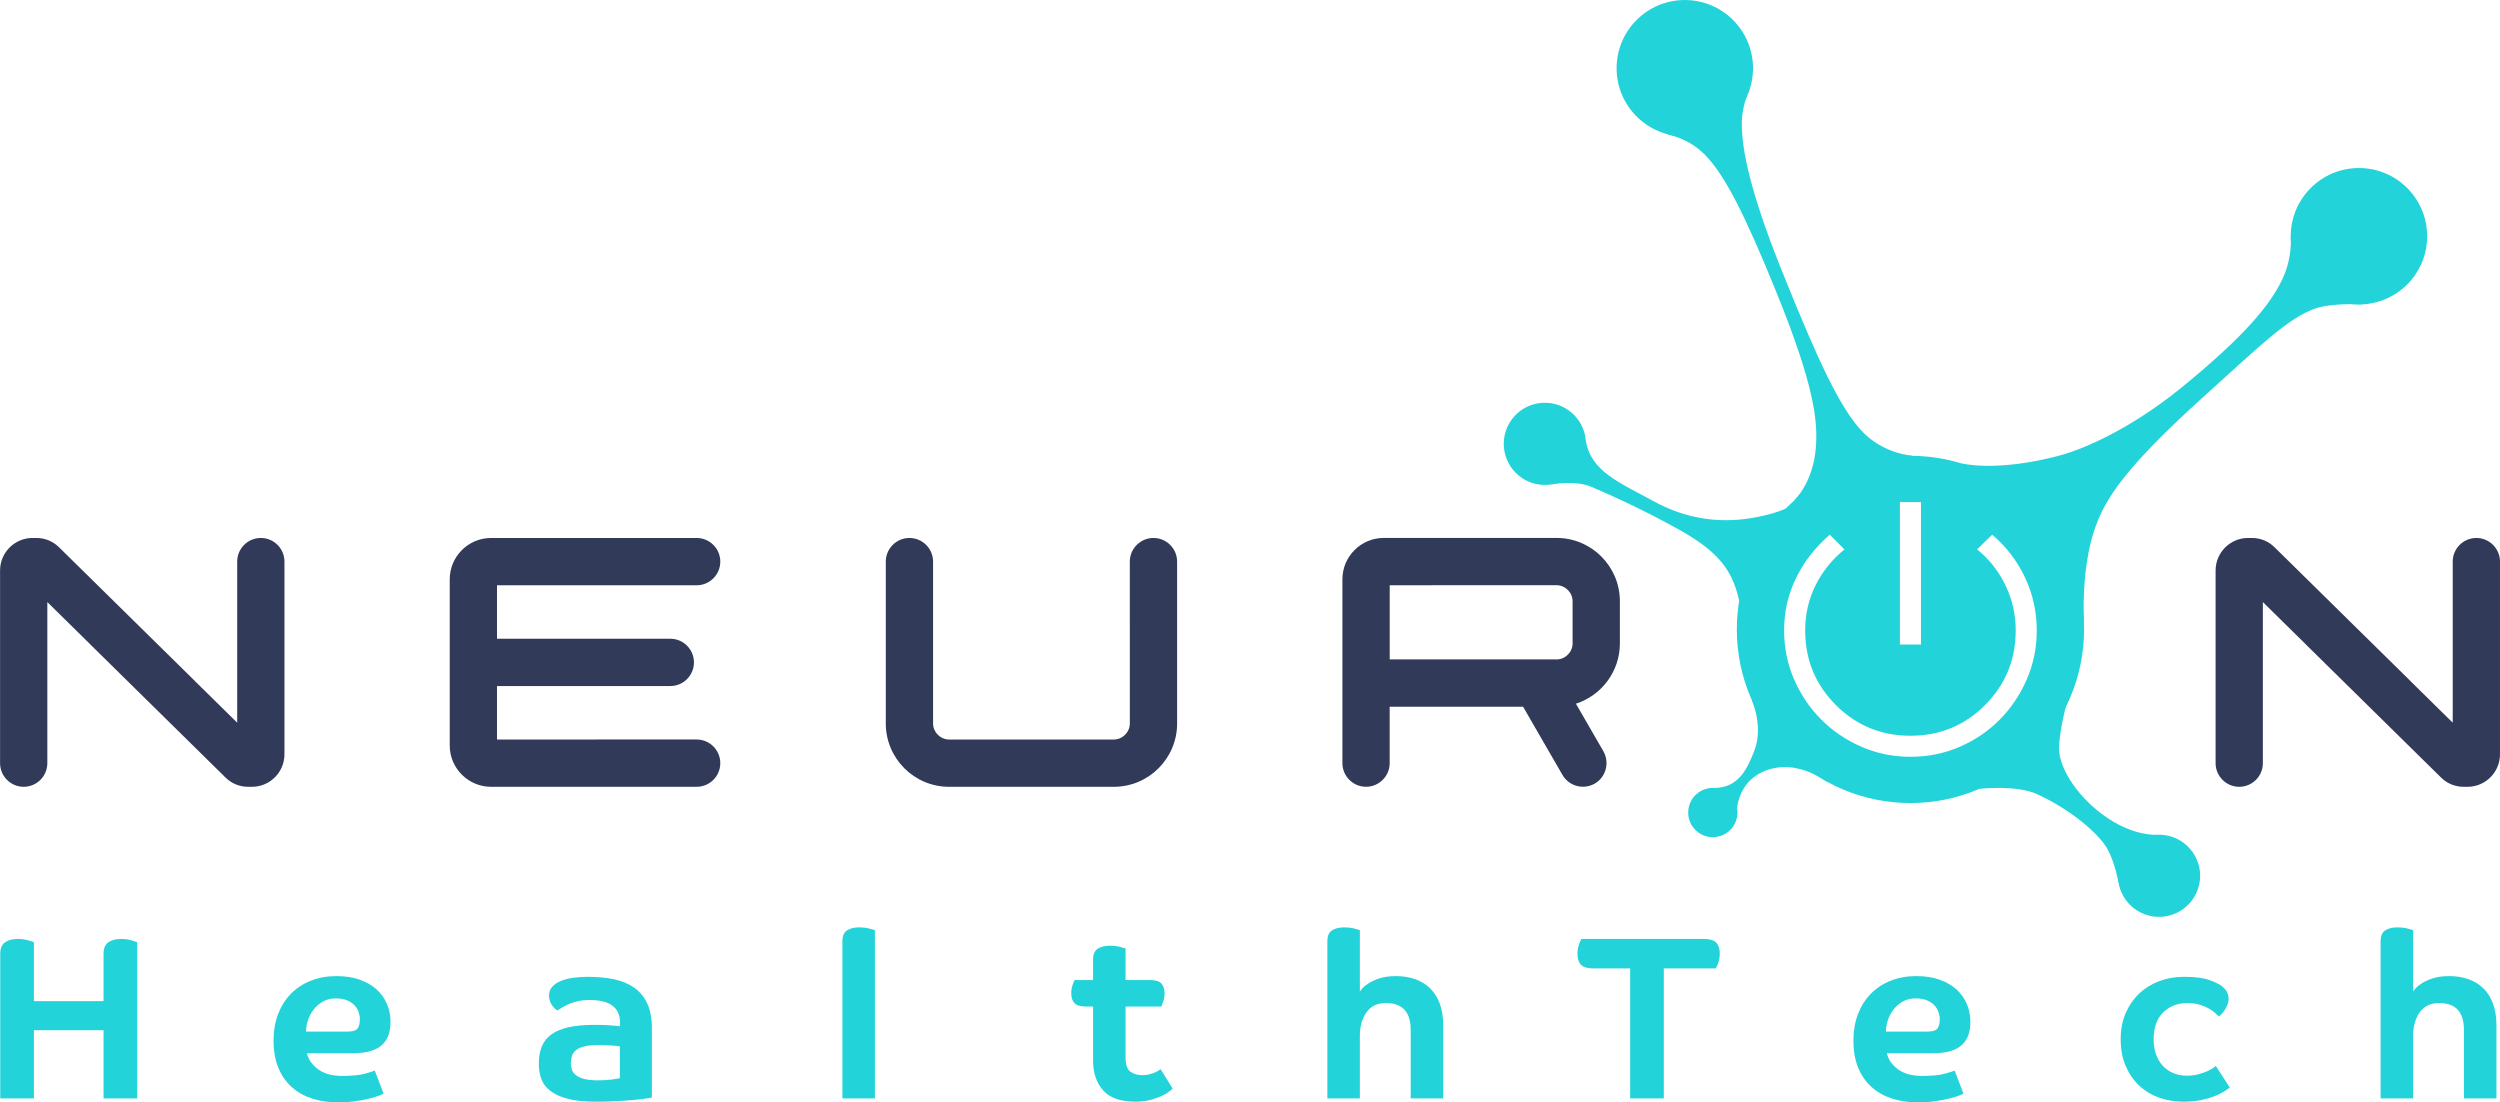
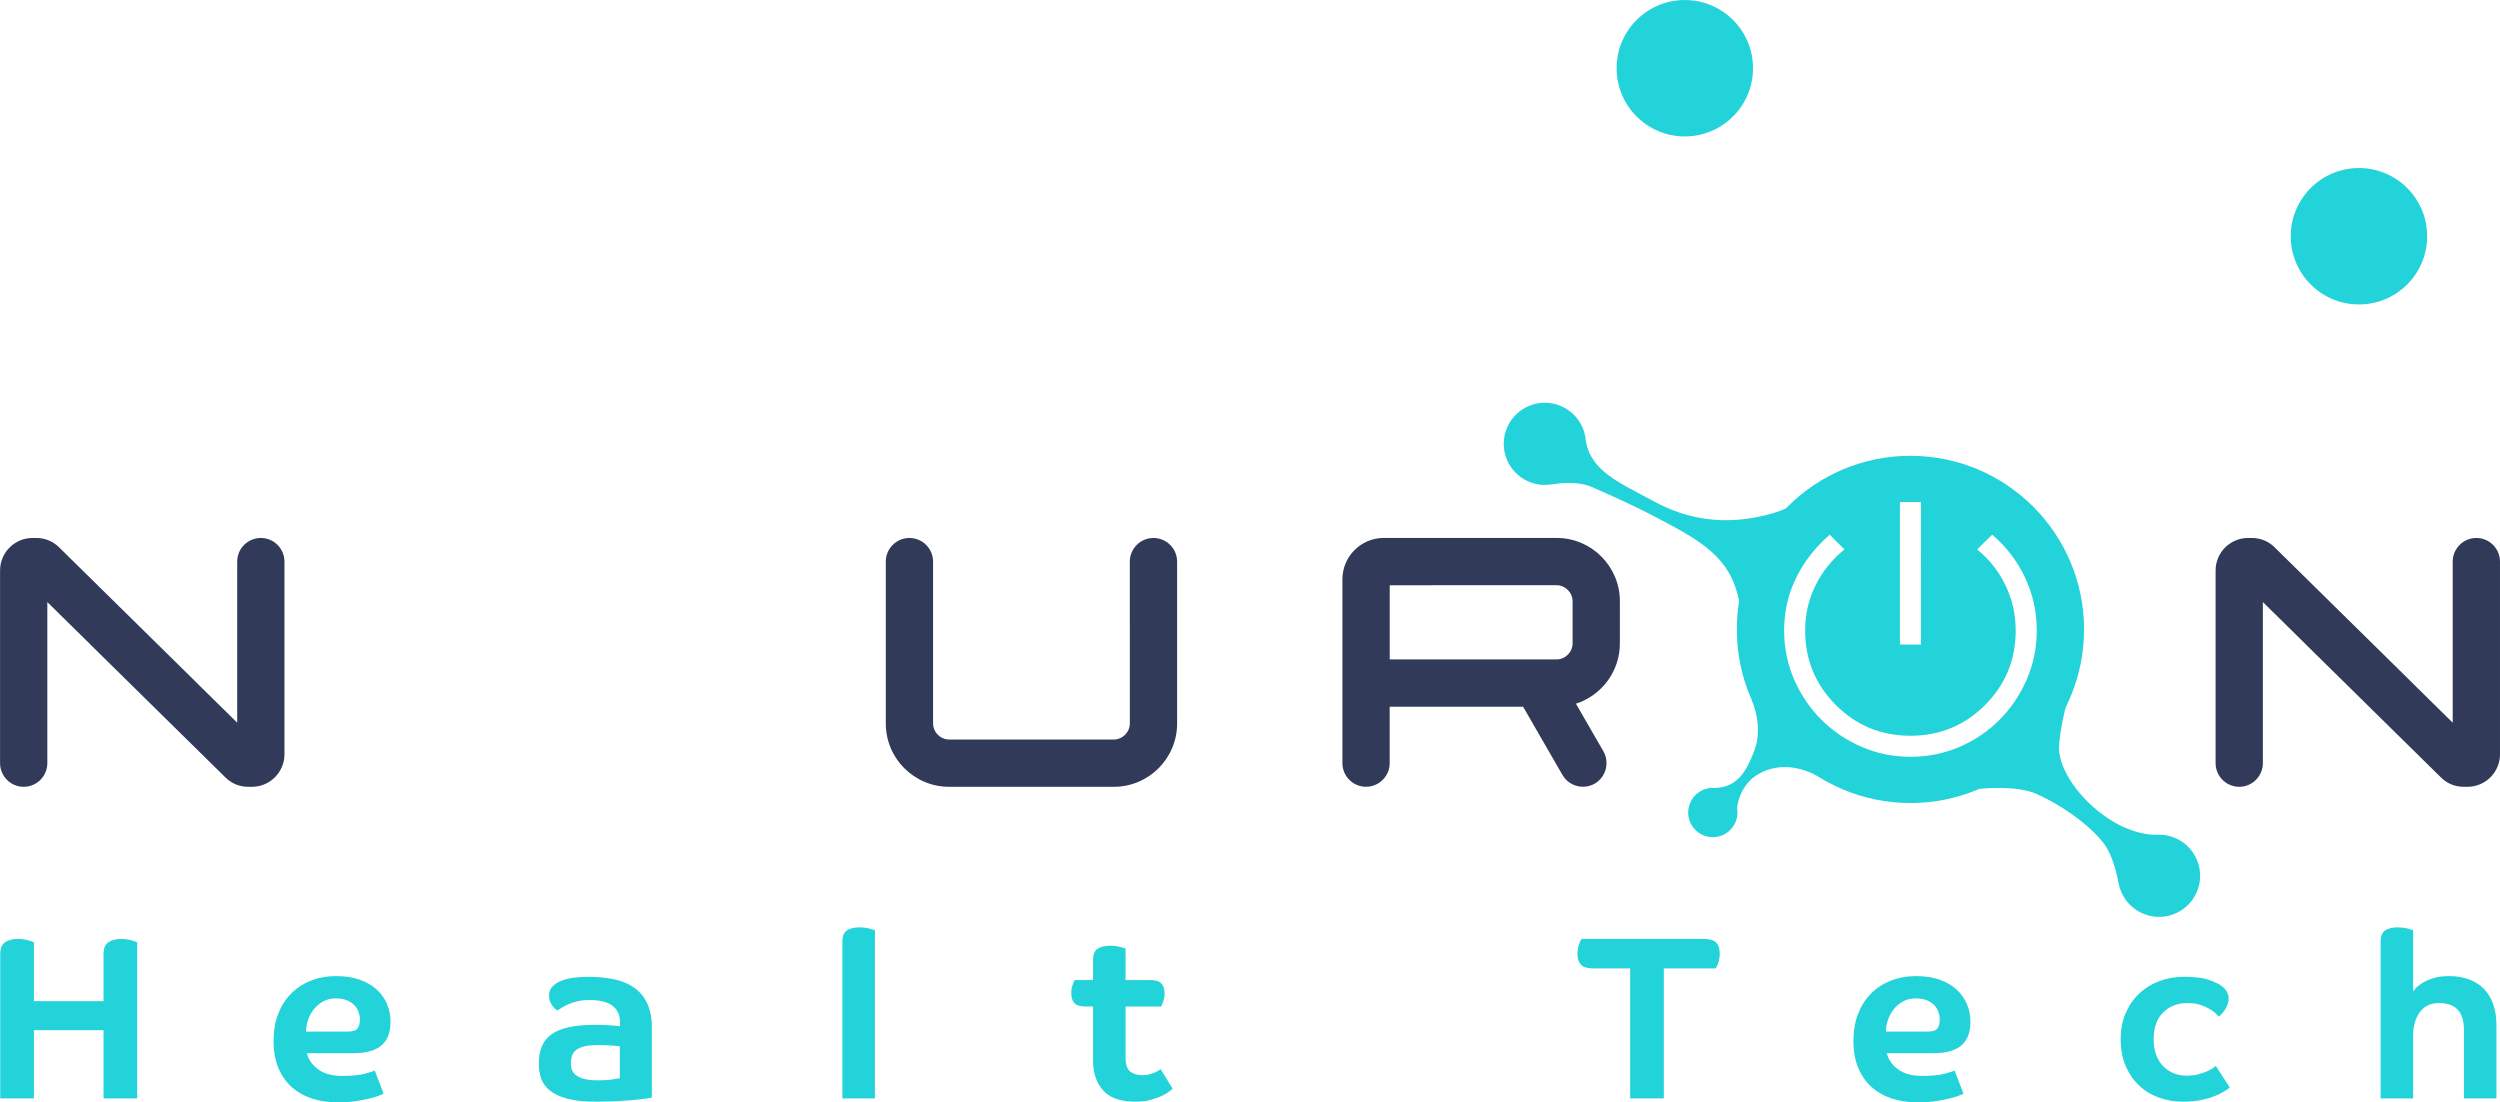
<svg xmlns="http://www.w3.org/2000/svg" xmlns:ns1="http://sodipodi.sourceforge.net/DTD/sodipodi-0.dtd" xmlns:ns2="http://www.inkscape.org/namespaces/inkscape" version="1.1" id="svg1" width="1149.188" height="506.745" viewBox="0 0 1149.188 506.745" ns1:docname="neuron.svg" ns2:version="1.3.2 (091e20e, 2023-11-25)">
  <defs id="defs1">
    <clipPath clipPathUnits="userSpaceOnUse" id="clipPath196">
      <path d="M 0,487.149 H 975 V 0 H 0 Z" transform="translate(-69.043,-243.063)" id="path196" />
    </clipPath>
    <clipPath clipPathUnits="userSpaceOnUse" id="clipPath198">
      <path d="M 0,487.149 H 975 V 0 H 0 Z" transform="translate(-143.419,-162.349)" id="path198" />
    </clipPath>
    <clipPath clipPathUnits="userSpaceOnUse" id="clipPath200">
      <path d="M 0,487.149 H 975 V 0 H 0 Z" transform="translate(-236.569,-173.57)" id="path200" />
    </clipPath>
    <clipPath clipPathUnits="userSpaceOnUse" id="clipPath202">
-       <path d="M 0,487.149 H 975 V 0 H 0 Z" transform="translate(-296.727,-162.349)" id="path202" />
-     </clipPath>
+       </clipPath>
    <clipPath clipPathUnits="userSpaceOnUse" id="clipPath204">
      <path d="M 0,487.149 H 975 V 0 H 0 Z" transform="translate(-383.734,-173.559)" id="path204" />
    </clipPath>
    <clipPath clipPathUnits="userSpaceOnUse" id="clipPath206">
      <path d="M 0,487.149 H 975 V 0 H 0 Z" transform="translate(-440.561,-162.349)" id="path206" />
    </clipPath>
    <clipPath clipPathUnits="userSpaceOnUse" id="clipPath208">
      <path d="M 0,487.149 H 975 V 0 H 0 Z" transform="translate(-593.159,-201.167)" id="path208" />
    </clipPath>
    <clipPath clipPathUnits="userSpaceOnUse" id="clipPath210">
      <path d="M 0,487.149 H 975 V 0 H 0 Z" transform="translate(-535.668,-206.261)" id="path210" />
    </clipPath>
    <clipPath clipPathUnits="userSpaceOnUse" id="clipPath212">
      <path d="M 0,487.149 H 975 V 0 H 0 Z" transform="translate(-92.25,-104.771)" id="path212" />
    </clipPath>
    <clipPath clipPathUnits="userSpaceOnUse" id="clipPath214">
      <path d="M 0,487.149 H 975 V 0 H 0 Z" transform="translate(-180.629,-82.28)" id="path214" />
    </clipPath>
    <clipPath clipPathUnits="userSpaceOnUse" id="clipPath216">
      <path d="M 0,487.149 H 975 V 0 H 0 Z" transform="translate(-270.247,-72.835)" id="path216" />
    </clipPath>
    <clipPath clipPathUnits="userSpaceOnUse" id="clipPath218">
      <path d="M 0,487.149 H 975 V 0 H 0 Z" transform="translate(-346.979,-109.094)" id="path218" />
    </clipPath>
    <clipPath clipPathUnits="userSpaceOnUse" id="clipPath220">
      <path d="M 0,487.149 H 975 V 0 H 0 Z" transform="translate(-444.602,-86.602)" id="path220" />
    </clipPath>
    <clipPath clipPathUnits="userSpaceOnUse" id="clipPath222">
-       <path d="M 0,487.149 H 975 V 0 H 0 Z" transform="translate(-525.376,-91.805)" id="path222" />
+       <path d="M 0,487.149 H 975 H 0 Z" transform="translate(-525.376,-91.805)" id="path222" />
    </clipPath>
    <clipPath clipPathUnits="userSpaceOnUse" id="clipPath224">
      <path d="M 0,487.149 H 975 V 0 H 0 Z" transform="translate(-644.009,-109.894)" id="path224" />
    </clipPath>
    <clipPath clipPathUnits="userSpaceOnUse" id="clipPath226">
      <path d="M 0,487.149 H 975 V 0 H 0 Z" transform="translate(-725.303,-82.28)" id="path226" />
    </clipPath>
    <clipPath clipPathUnits="userSpaceOnUse" id="clipPath228">
      <path d="M 0,487.149 H 975 V 0 H 0 Z" transform="translate(-810.719,-87.803)" id="path228" />
    </clipPath>
    <clipPath clipPathUnits="userSpaceOnUse" id="clipPath230">
      <path d="M 0,487.149 H 975 V 0 H 0 Z" transform="translate(-888.492,-91.805)" id="path230" />
    </clipPath>
    <clipPath clipPathUnits="userSpaceOnUse" id="clipPath232">
      <path d="M 0,487.149 H 975 V 0 H 0 Z" transform="translate(-832.862,-243.063)" id="path232" />
    </clipPath>
    <clipPath clipPathUnits="userSpaceOnUse" id="clipPath234">
      <path d="M 0,487.149 H 975 V 0 H 0 Z" transform="translate(-907.238,-162.349)" id="path234" />
    </clipPath>
    <clipPath clipPathUnits="userSpaceOnUse" id="clipPath236">
      <path d="M 0,487.149 H 975 V 0 H 0 Z" transform="translate(-603.272,-281.647)" id="path236" />
    </clipPath>
    <clipPath clipPathUnits="userSpaceOnUse" id="clipPath238">
      <path d="M 0,487.149 H 975 V 0 H 0 Z" transform="translate(-814.898,-129.504)" id="path238" />
    </clipPath>
    <clipPath clipPathUnits="userSpaceOnUse" id="clipPath240">
      <path d="M 0,487.149 H 975 V 0 H 0 Z" transform="translate(-655.447,-152.136)" id="path240" />
    </clipPath>
    <clipPath clipPathUnits="userSpaceOnUse" id="clipPath242">
      <path d="M 0,487.149 H 975 V 0 H 0 Z" transform="translate(-660.919,-410.083)" id="path242" />
    </clipPath>
    <clipPath clipPathUnits="userSpaceOnUse" id="clipPath244">
      <path d="M 0,487.149 H 975 V 0 H 0 Z" transform="translate(-893.332,-352.159)" id="path244" />
    </clipPath>
    <clipPath clipPathUnits="userSpaceOnUse" id="clipPath246">
      <path d="M 0,487.149 H 975 V 0 H 0 Z" transform="translate(-755.294,-199.367)" id="path246" />
    </clipPath>
    <clipPath clipPathUnits="userSpaceOnUse" id="clipPath248">
-       <path d="M 0,487.149 H 975 V 0 H 0 Z" transform="translate(-631.538,-387.17)" id="path248" />
-     </clipPath>
+       </clipPath>
    <clipPath clipPathUnits="userSpaceOnUse" id="clipPath250">
      <path d="M 0,487.149 H 975 V 0 H 0 Z" transform="translate(-846.29,-352.159)" id="path250" />
    </clipPath>
    <clipPath clipPathUnits="userSpaceOnUse" id="clipPath252">
      <path d="M 0,487.149 H 975 V 0 H 0 Z" transform="translate(-660.479,-192.237)" id="path252" />
    </clipPath>
    <clipPath clipPathUnits="userSpaceOnUse" id="clipPath254">
      <path d="M 0,487.149 H 975 V 0 H 0 Z" transform="translate(-672.225,-258.315)" id="path254" />
    </clipPath>
    <clipPath clipPathUnits="userSpaceOnUse" id="clipPath256">
      <path d="M 0,487.149 H 975 V 0 H 0 Z" transform="translate(-738.938,-161.638)" id="path256" />
    </clipPath>
  </defs>
  <ns1:namedview id="namedview1" pagecolor="#ffffff" bordercolor="#000000" borderopacity="0.25" ns2:showpageshadow="2" ns2:pageopacity="0.0" ns2:pagecheckerboard="0" ns2:deskcolor="#d1d1d1" ns2:zoom="0.29325042" ns2:cx="574.59423" ns2:cy="252.34405" ns2:window-width="1366" ns2:window-height="699" ns2:window-x="0" ns2:window-y="0" ns2:window-maximized="1" ns2:current-layer="layer-MC0">
    <ns2:page x="5.2304444e-05" y="-3.4737522e-07" width="1149.188" height="506.745" id="page2" margin="0" bleed="0" />
  </ns1:namedview>
  <g id="layer-MC0" ns2:groupmode="layer" ns2:label="Camada 1" transform="translate(-10395.406,-71.393)">
    <path id="path195" d="m 0,0 c 1.665,0 3.099,-0.586 4.287,-1.756 l 40.509,-39.876 -0.017,-0.004 28.002,-27.565 c 1.582,-1.536 1.582,-1.536 1.596,0.015 v 42.467 8.383 15.28 c 0,1.681 1.375,3.056 3.055,3.056 1.682,0 3.058,-1.375 3.058,-3.056 v -13.205 -10.458 -42.79 c 0,-3.366 -2.747,-6.111 -6.113,-6.111 h -1.283 c -1.665,0 -3.099,0.587 -4.287,1.756 l -40.509,39.875 0.017,0.005 -28.003,27.565 c -1.581,1.535 -1.581,1.535 -1.595,-0.014 v -41.413 -9.437 -15.281 c 0,-1.681 -1.375,-3.056 -3.056,-3.056 -1.681,0 -3.055,1.375 -3.055,3.056 v 13.204 11.514 41.735 c 0,3.366 2.745,6.111 6.111,6.111 z" style="fill:#313a59;fill-opacity:1;fill-rule:nonzero;stroke:none" transform="matrix(1.333,0,0,-1.333,10412.057,325.449)" clip-path="url(#clipPath196)" ns2:export-filename="Psicolog Projects/Template Relatório V2/src/neuron.svg" ns2:export-xdpi="96" ns2:export-ydpi="96" />
    <path id="path197" d="m 0,0 h -1.282 c -3.002,0 -5.72,1.113 -7.86,3.218 l -46.643,45.914 0.016,0.005 -14.796,14.565 V 8.15 c 0,-4.494 -3.656,-8.15 -8.15,-8.15 -4.494,0 -8.15,3.656 -8.15,8.15 v 66.453 c 0,6.179 5.027,11.205 11.205,11.205 h 1.283 c 3.003,0 5.721,-1.113 7.861,-3.22 l 46.863,-46.13 -0.016,-0.005 14.575,-14.348 v 55.553 c 0,4.494 3.656,8.15 8.15,8.15 4.495,0 8.151,-3.656 8.151,-8.15 V 11.206 C 11.207,5.027 6.18,0 0,0" style="fill:#313a59;fill-opacity:1;fill-rule:nonzero;stroke:none" transform="matrix(1.333,0,0,-1.333,10511.226,433.067)" clip-path="url(#clipPath198)" />
-     <path id="path199" d="m 0,0 h 60.158 c 1.685,0 3.063,-1.379 3.063,-3.063 0,-1.686 -1.378,-3.064 -3.063,-3.064 H 15.442 11.344 0 -10.727 c -5.055,0 -9.166,4.111 -9.166,9.167 v 16.725 23.836 16.725 c 0,5.057 4.111,9.167 9.166,9.167 H 0 11.344 15.442 60.158 c 1.685,0 3.063,-1.378 3.063,-3.063 0,-1.685 -1.378,-3.063 -3.063,-3.063 H 0 v 0.006 l -10.983,-10e-4 c -1.564,-0.131 -2.799,-1.448 -2.799,-3.046 V 43.601 34.746 H 0 16.171 51.069 c 1.686,0 3.065,-1.378 3.065,-3.063 0,-1.686 -1.379,-3.063 -3.065,-3.063 H 16.171 0 -13.782 V 19.765 3.04 c 0,-1.597 1.235,-2.915 2.799,-3.046 H 0 Z" style="fill:#313a59;fill-opacity:1;fill-rule:nonzero;stroke:none" transform="matrix(1.333,0,0,-1.333,10635.425,418.106)" clip-path="url(#clipPath200)" />
    <path id="path201" d="m 0,0 h -70.885 c -7.863,0 -14.261,6.398 -14.261,14.261 v 57.286 c 0,7.864 6.398,14.261 14.261,14.261 H 0 c 4.498,0 8.157,-3.659 8.157,-8.157 0,-4.498 -3.659,-8.157 -8.157,-8.157 l -68.846,0.005 V 51.061 h 59.757 c 4.499,0 8.159,-3.659 8.159,-8.157 0,-4.498 -3.66,-8.157 -8.159,-8.157 H -68.846 V 16.31 L 0,16.315 c 4.498,0 8.157,-3.659 8.157,-8.157 C 8.157,3.659 4.498,0 0,0" style="fill:#313a59;fill-opacity:1;fill-rule:nonzero;stroke:none" transform="matrix(1.333,0,0,-1.333,10715.636,433.067)" clip-path="url(#clipPath202)" />
    <path id="path203" d="m 0,0 h 56.828 c 5.808,0 10.604,4.797 10.604,10.605 v 34.322 c -0.004,0.064 -0.006,0.13 -0.006,0.197 v 21.318 c 0,1.686 1.378,3.062 3.06,3.062 h 0.002 c 1.684,0 3.061,-1.376 3.061,-3.062 V 57.205 45.124 10.605 c 0,-9.183 -7.538,-16.721 -16.721,-16.721 H 0 c -9.184,0 -16.722,7.538 -16.722,16.721 v 34.642 11.829 9.371 c 0,1.682 1.377,3.057 3.059,3.057 1.681,0 3.058,-1.375 3.058,-3.057 V 57.076 45.247 10.605 C -10.605,4.797 -5.808,0 0,0" style="fill:#313a59;fill-opacity:1;fill-rule:nonzero;stroke:none" transform="matrix(1.333,0,0,-1.333,10831.645,418.121)" clip-path="url(#clipPath204)" />
    <path id="path205" d="m 0,0 h -56.828 c -12.029,0 -21.815,9.786 -21.815,21.815 v 55.842 c 0,4.495 3.657,8.151 8.152,8.151 4.495,0 8.152,-3.656 8.152,-8.151 V 21.815 c 0,-2.987 2.524,-5.511 5.511,-5.511 H 0 c 2.987,0 5.51,2.524 5.51,5.511 v 34.198 c -0.004,0.105 -0.006,0.212 -0.006,0.32 v 21.319 c 0,4.497 3.658,8.156 8.155,8.156 4.497,0 8.156,-3.659 8.156,-8.156 V 21.815 C 21.815,9.786 12.029,0 0,0" style="fill:#313a59;fill-opacity:1;fill-rule:nonzero;stroke:none" transform="matrix(1.333,0,0,-1.333,10907.415,433.067)" clip-path="url(#clipPath206)" />
    <path id="path207" d="m 0,0 h 0.062 c 5.807,0 10.604,4.798 10.604,10.605 v 14.571 c 0,5.808 -4.797,10.605 -10.604,10.605 H -28.62 V 35.77 H -48.816 L -59.8,35.775 c -1.464,-0.124 -2.64,-1.285 -2.785,-2.742 V 0 h 44.105 z m -33.375,41.896 h 4.755 28.682 c 9.183,0 16.72,-7.536 16.72,-16.72 V 10.605 c 0,-9.183 -7.537,-16.72 -16.72,-16.72 H 0 l -1.507,0.004 0.158,-0.274 13.163,-22.795 c 0.804,-1.45 0.298,-3.296 -1.145,-4.13 -1.459,-0.842 -3.333,-0.339 -4.174,1.118 L -8.561,-6.115 H -18.48 -47.91 -62.585 -62.6 v -24.553 c 0,-1.683 -1.375,-3.056 -3.056,-3.056 -1.68,0 -3.055,1.373 -3.055,3.056 v 16.753 6.082 1.641 22.196 16.725 c 0,5.057 4.111,9.167 9.167,9.167 h 10.728 11.343 z" style="fill:#313a59;fill-opacity:1;fill-rule:nonzero;stroke:none" transform="matrix(1.333,0,0,-1.333,11110.878,381.31)" clip-path="url(#clipPath208)" />
    <path id="path209" d="m 0,0 h 57.552 c 2.987,0 5.51,2.523 5.51,5.51 v 14.572 c 0,2.987 -2.523,5.51 -5.51,5.51 L 0,25.585 Z m -8.165,-43.912 c -4.494,0 -8.15,3.656 -8.15,8.149 v 63.398 c 0,7.863 6.397,14.261 14.261,14.261 h 59.606 c 12.028,0 21.815,-9.786 21.815,-21.814 V 5.51 c 0,-9.707 -6.375,-17.954 -15.157,-20.775 l 9.506,-16.462 c 2.186,-3.935 0.818,-8.875 -3.005,-11.088 -3.899,-2.246 -8.89,-0.907 -11.138,2.982 l -13.584,23.53 H -0.015 v -19.46 c 0,-4.493 -3.656,-8.149 -8.15,-8.149" style="fill:#313a59;fill-opacity:1;fill-rule:nonzero;stroke:none" transform="matrix(1.333,0,0,-1.333,11034.224,374.517)" clip-path="url(#clipPath210)" />
    <path id="path211" d="m 0,0 c 0,1.867 0.547,3.188 1.641,3.962 1.093,0.773 2.574,1.161 4.442,1.161 1.333,0 2.521,-0.16 3.562,-0.48 1.04,-0.32 1.693,-0.534 1.961,-0.641 V -49.865 H 0 v 23.532 H -24.012 V -49.865 H -35.618 V 0 c 0,1.867 0.547,3.188 1.64,3.962 1.094,0.773 2.575,1.161 4.443,1.161 1.333,0 2.521,-0.16 3.562,-0.48 1.04,-0.32 1.693,-0.534 1.961,-0.641 v -20.33 H 0 Z" style="fill:#22d3d9;fill-opacity:1;fill-rule:nonzero;stroke:none" transform="matrix(1.333,0,0,-1.333,10443,509.837)" clip-path="url(#clipPath212)" />
    <path id="path213" d="m 0,0 c 0,0.747 -0.148,1.547 -0.44,2.401 -0.294,0.854 -0.761,1.628 -1.401,2.322 -0.641,0.693 -1.495,1.266 -2.562,1.72 -1.068,0.453 -2.374,0.681 -3.922,0.681 -1.708,0 -3.201,-0.374 -4.482,-1.12 -1.281,-0.748 -2.349,-1.681 -3.201,-2.802 -0.854,-1.121 -1.495,-2.349 -1.921,-3.682 -0.428,-1.334 -0.641,-2.614 -0.641,-3.842 h 14.327 c 1.761,0 2.908,0.36 3.443,1.081 C -0.268,-2.521 0,-1.44 0,0 m 10.565,-0.959 c 0,-1.655 -0.228,-3.15 -0.68,-4.483 C 9.431,-6.777 8.711,-7.911 7.724,-8.844 6.736,-9.778 5.429,-10.499 3.802,-11.005 2.173,-11.513 0.16,-11.765 -2.241,-11.765 H -18.25 c 0.481,-2.189 1.762,-4.043 3.842,-5.563 2.082,-1.521 4.829,-2.282 8.245,-2.282 3.414,0 6.043,0.253 7.884,0.761 1.841,0.507 2.974,0.866 3.402,1.08 l 3.041,-7.924 c -0.108,-0.107 -0.56,-0.32 -1.361,-0.64 -0.8,-0.32 -1.881,-0.655 -3.241,-1.001 -1.361,-0.346 -2.976,-0.666 -4.843,-0.96 -1.868,-0.292 -3.95,-0.44 -6.243,-0.44 -3.201,0 -6.151,0.427 -8.844,1.28 -2.696,0.854 -5.043,2.162 -7.044,3.923 -2.001,1.76 -3.562,3.974 -4.683,6.643 -1.12,2.668 -1.681,5.815 -1.681,9.445 0,3.362 0.521,6.403 1.561,9.124 1.041,2.722 2.508,5.055 4.403,7.004 1.893,1.947 4.174,3.454 6.843,4.522 2.668,1.067 5.629,1.601 8.885,1.601 3.041,0 5.723,-0.413 8.044,-1.24 2.321,-0.828 4.268,-1.962 5.843,-3.403 1.573,-1.44 2.761,-3.121 3.562,-5.042 0.8,-1.921 1.2,-3.95 1.2,-6.082" style="fill:#22d3d9;fill-opacity:1;fill-rule:nonzero;stroke:none" transform="matrix(1.333,0,0,-1.333,10560.838,539.826)" clip-path="url(#clipPath214)" />
    <path id="path215" d="m 0,0 c -0.16,0.053 -0.48,0.106 -0.961,0.16 -0.48,0.053 -1.068,0.106 -1.76,0.16 -0.694,0.053 -1.455,0.093 -2.282,0.121 -0.827,0.026 -1.668,0.039 -2.521,0.039 -1.974,0 -3.575,-0.16 -4.803,-0.48 -1.228,-0.32 -2.174,-0.76 -2.841,-1.32 -0.668,-0.561 -1.12,-1.228 -1.361,-2.001 -0.24,-0.775 -0.36,-1.588 -0.36,-2.441 0,-0.748 0.107,-1.469 0.32,-2.162 0.213,-0.694 0.653,-1.32 1.321,-1.88 0.667,-0.561 1.601,-1.015 2.801,-1.361 1.201,-0.348 2.762,-0.521 4.683,-0.521 2.027,0 3.708,0.093 5.043,0.281 1.333,0.186 2.241,0.332 2.721,0.439 z m 11.046,-17.609 c -0.16,-0.053 -0.748,-0.16 -1.761,-0.32 -1.015,-0.16 -2.361,-0.32 -4.042,-0.48 -1.681,-0.16 -3.669,-0.306 -5.963,-0.44 -2.295,-0.133 -4.803,-0.201 -7.524,-0.201 -3.95,0 -7.191,0.335 -9.725,1.002 -2.535,0.665 -4.55,1.586 -6.043,2.761 -1.495,1.173 -2.522,2.547 -3.082,4.122 -0.56,1.573 -0.84,3.294 -0.84,5.162 0,2.294 0.346,4.295 1.04,6.003 0.693,1.707 1.814,3.108 3.362,4.202 1.547,1.093 3.534,1.908 5.963,2.442 2.428,0.533 5.375,0.801 8.845,0.801 2.401,0 4.402,-0.068 6.003,-0.201 1.6,-0.134 2.533,-0.227 2.801,-0.28 v 1.281 c 0,2.507 -0.854,4.428 -2.561,5.763 -1.708,1.333 -4.35,2.001 -7.924,2.001 -1.601,0 -3.015,-0.148 -4.242,-0.441 -1.229,-0.294 -2.282,-0.64 -3.162,-1.041 -0.88,-0.4 -1.628,-0.799 -2.241,-1.199 -0.614,-0.401 -1.108,-0.709 -1.481,-0.921 -0.748,0.426 -1.415,1.106 -2.001,2.04 -0.588,0.933 -0.88,1.988 -0.88,3.163 0,1.172 0.372,2.173 1.12,3.001 0.747,0.827 1.747,1.494 3.002,2.001 1.253,0.507 2.693,0.867 4.322,1.08 1.627,0.213 3.294,0.321 5.002,0.321 3.254,0 6.23,-0.28 8.925,-0.84 2.694,-0.561 5.015,-1.521 6.963,-2.882 1.948,-1.361 3.455,-3.176 4.523,-5.443 1.067,-2.268 1.601,-5.11 1.601,-8.524 z" style="fill:#22d3d9;fill-opacity:1;fill-rule:nonzero;stroke:none" transform="matrix(1.333,0,0,-1.333,10680.329,552.419)" clip-path="url(#clipPath216)" />
    <path id="path217" d="m 0,0 c 0,1.814 0.532,3.068 1.6,3.762 1.067,0.692 2.482,1.04 4.243,1.04 1.227,0 2.361,-0.134 3.402,-0.4 1.04,-0.268 1.693,-0.454 1.961,-0.56 v -58.03 H 0 Z" style="fill:#22d3d9;fill-opacity:1;fill-rule:nonzero;stroke:none" transform="matrix(1.333,0,0,-1.333,10782.638,504.074)" clip-path="url(#clipPath218)" />
    <path id="path219" d="m 0,0 v -17.689 c 0,-2.349 0.547,-3.935 1.641,-4.762 1.093,-0.828 2.522,-1.241 4.282,-1.241 0.747,0 1.481,0.093 2.201,0.28 0.721,0.187 1.361,0.401 1.921,0.641 0.56,0.24 1.027,0.48 1.401,0.72 0.373,0.24 0.587,0.386 0.64,0.44 l 4.162,-6.723 c -0.107,-0.108 -0.454,-0.4 -1.04,-0.881 -0.588,-0.48 -1.428,-0.988 -2.521,-1.521 -1.095,-0.534 -2.429,-1.013 -4.002,-1.441 -1.575,-0.426 -3.35,-0.64 -5.323,-0.64 -5.123,0 -8.832,1.307 -11.126,3.922 -2.295,2.614 -3.442,6.003 -3.442,10.166 V 0 h -2.641 c -1.815,0 -3.081,0.4 -3.802,1.201 -0.72,0.8 -1.08,1.921 -1.08,3.362 0,1.119 0.16,2.093 0.48,2.921 0.32,0.827 0.532,1.373 0.64,1.641 h 6.403 v 7.043 c 0,1.813 0.533,3.068 1.601,3.762 1.067,0.693 2.482,1.041 4.242,1.041 1.227,0 2.362,-0.134 3.402,-0.401 1.04,-0.267 1.693,-0.454 1.961,-0.56 V 9.125 h 8.565 c 1.813,0 3.081,-0.401 3.802,-1.201 0.72,-0.801 1.08,-1.921 1.08,-3.361 0,-1.121 -0.16,-2.096 -0.48,-2.923 C 12.647,0.813 12.433,0.266 12.326,0 Z" style="fill:#22d3d9;fill-opacity:1;fill-rule:nonzero;stroke:none" transform="matrix(1.333,0,0,-1.333,10912.802,534.062)" clip-path="url(#clipPath220)" />
    <path id="path221" d="m 0,0 c 0.053,0.105 0.32,0.44 0.8,1 0.48,0.56 1.213,1.16 2.201,1.801 0.987,0.64 2.254,1.214 3.802,1.721 1.547,0.507 3.442,0.76 5.683,0.76 2.348,0 4.523,-0.347 6.523,-1.04 2.002,-0.695 3.722,-1.735 5.163,-3.122 1.441,-1.389 2.562,-3.149 3.362,-5.283 0.801,-2.135 1.201,-4.67 1.201,-7.603 V -36.899 H 17.529 v 23.612 c 0,6.189 -2.855,9.285 -8.565,9.285 -2.935,0 -5.162,-1.069 -6.683,-3.202 C 0.76,-9.339 0,-12.034 0,-15.288 v -21.611 h -11.206 v 54.187 c 0,1.814 0.533,3.069 1.601,3.763 1.067,0.692 2.481,1.039 4.242,1.039 1.227,0 2.361,-0.133 3.402,-0.4 1.04,-0.267 1.693,-0.454 1.961,-0.559 z" style="fill:#22d3d9;fill-opacity:1;fill-rule:nonzero;stroke:none" transform="matrix(1.333,0,0,-1.333,11020.501,527.125)" clip-path="url(#clipPath222)" />
    <path id="path223" d="m 0,0 c 2.028,0 3.441,-0.428 4.242,-1.281 0.8,-0.854 1.2,-2.081 1.2,-3.682 0,-1.228 -0.173,-2.32 -0.52,-3.281 -0.347,-0.961 -0.628,-1.601 -0.841,-1.921 h -17.928 v -44.823 h -11.606 v 44.823 H -38.18 c -2.029,0 -3.441,0.426 -4.242,1.281 -0.8,0.852 -1.2,2.08 -1.2,3.681 0,1.227 0.172,2.321 0.519,3.282 0.347,0.96 0.628,1.601 0.841,1.921 z" style="fill:#22d3d9;fill-opacity:1;fill-rule:nonzero;stroke:none" transform="matrix(1.333,0,0,-1.333,11178.679,503.006)" clip-path="url(#clipPath224)" />
    <path id="path225" d="m 0,0 c 0,0.747 -0.148,1.547 -0.441,2.401 -0.294,0.854 -0.76,1.628 -1.4,2.322 -0.641,0.693 -1.495,1.266 -2.562,1.72 -1.068,0.453 -2.375,0.681 -3.921,0.681 -1.708,0 -3.202,-0.374 -4.483,-1.12 -1.281,-0.748 -2.349,-1.681 -3.202,-2.802 -0.854,-1.121 -1.494,-2.349 -1.92,-3.682 -0.429,-1.334 -0.64,-2.614 -0.64,-3.842 h 14.326 c 1.761,0 2.908,0.36 3.443,1.081 C -0.268,-2.521 0,-1.44 0,0 m 10.565,-0.959 c 0,-1.655 -0.228,-3.15 -0.681,-4.483 C 9.43,-6.777 8.71,-7.911 7.724,-8.844 6.736,-9.778 5.429,-10.499 3.802,-11.005 c -1.629,-0.508 -3.642,-0.76 -6.043,-0.76 h -16.008 c 0.479,-2.189 1.76,-4.043 3.841,-5.563 2.082,-1.521 4.83,-2.282 8.244,-2.282 3.415,0 6.043,0.253 7.885,0.761 1.841,0.507 2.973,0.866 3.401,1.08 l 3.042,-7.924 c -0.108,-0.107 -0.56,-0.32 -1.361,-0.64 -0.8,-0.32 -1.881,-0.655 -3.241,-1.001 -1.361,-0.346 -2.975,-0.666 -4.843,-0.96 -1.868,-0.292 -3.95,-0.44 -6.242,-0.44 -3.202,0 -6.151,0.427 -8.845,1.28 -2.696,0.854 -5.043,2.162 -7.044,3.923 -2.001,1.76 -3.562,3.974 -4.683,6.643 -1.12,2.668 -1.68,5.815 -1.68,9.445 0,3.362 0.52,6.403 1.56,9.124 1.041,2.722 2.508,5.055 4.403,7.004 1.893,1.947 4.175,3.454 6.843,4.522 2.668,1.067 5.629,1.601 8.885,1.601 3.041,0 5.723,-0.413 8.043,-1.24 2.322,-0.828 4.269,-1.962 5.844,-3.403 1.574,-1.44 2.761,-3.121 3.562,-5.042 0.8,-1.921 1.2,-3.95 1.2,-6.082" style="fill:#22d3d9;fill-opacity:1;fill-rule:nonzero;stroke:none" transform="matrix(1.333,0,0,-1.333,11287.071,539.826)" clip-path="url(#clipPath226)" />
    <path id="path227" d="m 0,0 c -3.415,0 -6.216,-1.081 -8.404,-3.241 -2.189,-2.162 -3.281,-5.243 -3.281,-9.246 0,-2.081 0.306,-3.909 0.92,-5.482 0.613,-1.575 1.441,-2.882 2.482,-3.923 1.04,-1.039 2.241,-1.828 3.601,-2.361 1.361,-0.534 2.815,-0.8 4.362,-0.8 1.493,0 2.842,0.16 4.043,0.48 1.199,0.32 2.24,0.681 3.121,1.081 0.88,0.401 1.561,0.772 2.041,1.121 0.481,0.345 0.772,0.572 0.881,0.68 l 4.802,-7.444 c -0.534,-0.427 -1.255,-0.921 -2.161,-1.481 -0.908,-0.56 -2.029,-1.094 -3.361,-1.601 -1.335,-0.508 -2.87,-0.932 -4.603,-1.28 -1.735,-0.346 -3.723,-0.521 -5.963,-0.521 -2.935,0 -5.711,0.469 -8.325,1.401 -2.614,0.933 -4.896,2.321 -6.842,4.162 -1.949,1.841 -3.496,4.095 -4.643,6.764 -1.149,2.668 -1.721,5.735 -1.721,9.204 0,3.362 0.572,6.364 1.721,9.005 1.147,2.641 2.707,4.895 4.682,6.764 1.974,1.866 4.282,3.294 6.924,4.282 2.641,0.987 5.482,1.48 8.524,1.48 3.734,0 6.603,-0.359 8.604,-1.08 2.001,-0.72 3.402,-1.375 4.202,-1.961 0.747,-0.534 1.361,-1.175 1.841,-1.92 0.48,-0.749 0.721,-1.655 0.721,-2.722 0,-0.854 -0.294,-1.856 -0.881,-3.001 -0.588,-1.149 -1.415,-2.15 -2.481,-3.003 -0.268,0.267 -0.695,0.667 -1.28,1.201 C 8.938,-2.909 8.205,-2.388 7.324,-1.881 6.443,-1.375 5.39,-0.934 4.163,-0.56 2.934,-0.188 1.547,0 0,0" style="fill:#22d3d9;fill-opacity:1;fill-rule:nonzero;stroke:none" transform="matrix(1.333,0,0,-1.333,11400.959,532.461)" clip-path="url(#clipPath228)" />
    <path id="path229" d="m 0,0 c 0.053,0.105 0.32,0.44 0.8,1 0.481,0.56 1.214,1.16 2.202,1.801 0.986,0.64 2.254,1.214 3.802,1.721 1.547,0.507 3.441,0.76 5.683,0.76 2.347,0 4.522,-0.347 6.523,-1.04 2.001,-0.695 3.722,-1.735 5.163,-3.122 1.441,-1.389 2.561,-3.149 3.362,-5.283 0.8,-2.135 1.2,-4.67 1.2,-7.603 V -36.899 H 17.53 v 23.612 c 0,6.189 -2.856,9.285 -8.564,9.285 -2.936,0 -5.163,-1.069 -6.684,-3.202 C 0.761,-9.339 0,-12.034 0,-15.288 v -21.611 h -11.206 v 54.187 c 0,1.814 0.533,3.069 1.601,3.763 1.067,0.692 2.482,1.039 4.243,1.039 1.227,0 2.361,-0.133 3.401,-0.4 C -0.92,21.423 -0.268,21.236 0,21.131 Z" style="fill:#22d3d9;fill-opacity:1;fill-rule:nonzero;stroke:none" transform="matrix(1.333,0,0,-1.333,11504.656,527.125)" clip-path="url(#clipPath230)" />
    <path id="path231" d="m 0,0 c 1.665,0 3.099,-0.586 4.286,-1.756 l 40.51,-39.875 -0.017,-0.006 28.002,-27.564 c 1.582,-1.535 1.582,-1.535 1.595,0.015 v 42.467 8.383 15.28 c 0,1.681 1.375,3.056 3.056,3.056 1.682,0 3.058,-1.375 3.058,-3.056 v -13.205 -10.458 -42.79 c 0,-3.366 -2.748,-6.111 -6.114,-6.111 h -1.282 c -1.665,0 -3.099,0.588 -4.287,1.756 l -40.509,39.875 0.017,0.005 -28.003,27.565 c -1.581,1.535 -1.581,1.535 -1.596,-0.014 v -41.412 -9.438 -15.282 c 0,-1.68 -1.375,-3.055 -3.055,-3.055 -1.682,0 -3.056,1.375 -3.056,3.055 v 13.206 11.514 41.734 C -7.395,-2.745 -4.65,0 -1.284,0 Z" style="fill:#313a59;fill-opacity:1;fill-rule:nonzero;stroke:none" transform="matrix(1.333,0,0,-1.333,11430.482,325.448)" clip-path="url(#clipPath232)" />
    <path id="path233" d="M 0,0 H -1.282 C -4.283,0 -7,1.113 -9.142,3.218 l -46.643,45.915 0.017,0.005 -14.797,14.565 V 8.15 c 0,-4.494 -3.656,-8.15 -8.15,-8.15 -4.494,0 -8.15,3.656 -8.15,8.15 v 66.454 c 0,6.178 5.027,11.205 11.205,11.205 h 1.284 c 3.004,0 5.722,-1.114 7.861,-3.222 L -20.081,36.88 -20.097,36.875 -5.094,22.106 v 55.553 c 0,4.494 3.656,8.15 8.15,8.15 4.495,0 8.152,-3.656 8.152,-8.15 V 11.206 C 11.208,5.027 6.18,0 0,0" style="fill:#313a59;fill-opacity:1;fill-rule:nonzero;stroke:none" transform="matrix(1.333,0,0,-1.333,11529.651,433.067)" clip-path="url(#clipPath234)" />
    <path id="path235" d="m 0,0 c 0.585,-7.802 -5.266,-14.602 -13.068,-15.187 -7.803,-0.585 -14.602,5.266 -15.187,13.068 -0.585,7.803 5.266,14.602 13.068,15.187 C -7.384,13.653 -0.585,7.802 0,0" style="fill:#22d3d9;fill-opacity:1;fill-rule:nonzero;stroke:none" transform="matrix(1.333,0,0,-1.333,11124.362,274.002)" clip-path="url(#clipPath236)" />
    <path id="path237" d="m 0,0 c -1.197,-7.732 -8.435,-13.031 -16.167,-11.834 -7.733,1.197 -13.031,8.435 -11.834,16.167 1.196,7.733 8.435,13.031 16.167,11.834 C -4.102,14.971 1.197,7.732 0,0" style="fill:#22d3d9;fill-opacity:1;fill-rule:nonzero;stroke:none" transform="matrix(1.333,0,0,-1.333,11406.531,476.86)" clip-path="url(#clipPath238)" />
    <path id="path239" d="m 0,0 c -0.74,-4.632 -5.095,-7.787 -9.727,-7.047 -4.632,0.74 -7.787,5.095 -7.047,9.727 0.74,4.632 5.095,7.787 9.727,7.047 C -2.415,8.987 0.74,4.632 0,0" style="fill:#22d3d9;fill-opacity:1;fill-rule:nonzero;stroke:none" transform="matrix(1.333,0,0,-1.333,11193.929,446.684)" clip-path="url(#clipPath240)" />
    <path id="path241" d="m 0,0 c 0,-12.99 -10.531,-23.521 -23.521,-23.521 -12.99,0 -23.521,10.531 -23.521,23.521 0,12.99 10.531,23.521 23.521,23.521 C -10.531,23.521 0,12.99 0,0" style="fill:#22d3d9;fill-opacity:1;fill-rule:nonzero;stroke:none" transform="matrix(1.333,0,0,-1.333,11201.225,102.755)" clip-path="url(#clipPath242)" />
    <path id="path243" d="m 0,0 c 0,-12.99 -10.531,-23.521 -23.521,-23.521 -12.99,0 -23.521,10.531 -23.521,23.521 0,12.99 10.531,23.521 23.521,23.521 C -10.531,23.521 0,12.99 0,0" style="fill:#22d3d9;fill-opacity:1;fill-rule:nonzero;stroke:none" transform="matrix(1.333,0,0,-1.333,11511.109,179.987)" clip-path="url(#clipPath244)" />
    <path id="path245" d="m 0,0 c -2.299,-5.284 -5.405,-9.902 -9.317,-13.855 -3.913,-3.953 -8.511,-7.079 -13.795,-9.378 -5.284,-2.299 -10.951,-3.448 -17.001,-3.448 -5.969,0 -11.596,1.149 -16.88,3.448 -5.284,2.299 -9.902,5.425 -13.855,9.378 -3.953,3.953 -7.079,8.571 -9.378,13.855 -2.299,5.284 -3.448,10.911 -3.448,16.88 0,6.454 1.371,12.484 4.114,18.09 2.743,5.607 6.615,10.588 11.616,14.944 l 5.082,-5.082 c -4.275,-3.469 -7.603,-7.603 -9.982,-12.403 -2.38,-4.8 -3.57,-9.982 -3.57,-15.546 0,-10.086 3.529,-18.658 10.588,-25.716 7.058,-7.059 15.63,-10.588 25.713,-10.588 10.113,0 18.691,3.529 25.735,10.588 7.044,7.058 10.566,15.63 10.566,25.716 0,5.564 -1.189,10.787 -3.569,15.667 -2.38,4.881 -5.627,8.975 -9.741,12.282 l 5.203,5.082 C -7.079,45.8 -3.307,40.879 -0.605,35.152 2.097,29.424 3.449,23.334 3.449,16.88 3.449,10.911 2.299,5.284 0,0 m -43.743,61.167 h 7.26 V 12.039 h -7.26 z m 3.63,15.947 c -33.066,0 -59.871,-26.805 -59.871,-59.871 0,-33.066 26.805,-59.871 59.871,-59.871 33.066,0 59.871,26.805 59.871,59.871 0,33.066 -26.805,59.871 -59.871,59.871" style="fill:#22d3d9;fill-opacity:1;fill-rule:nonzero;stroke:none" transform="matrix(1.333,0,0,-1.333,11327.058,383.709)" clip-path="url(#clipPath246)" />
    <path id="path247" d="m 0,0 c 0,0 6.83,-0.928 12.686,-6.809 7.022,-7.051 14.022,-21.088 24.704,-47.376 12.813,-31.534 14.419,-44.088 13.679,-53.611 -0.969,-12.472 -7.468,-18.253 -7.468,-18.253 l 21.12,4.969 19.736,10.385 c 0,0 -10.347,0.461 -17.944,8.919 -6.974,7.764 -14.074,21.997 -27.786,56.383 -9.731,24.404 -13.332,39.753 -13.211,49.622 0.075,6.169 2.753,11.522 2.753,11.522 L 14.183,9.313 Z" style="fill:#22d3d9;fill-opacity:1;fill-rule:nonzero;stroke:none" transform="matrix(1.333,0,0,-1.333,11162.051,133.305)" clip-path="url(#clipPath248)" />
-     <path id="path249" d="m 0,0 c 0,0 0.737,-6.98 -2.742,-14.515 -4.173,-9.034 -13.19,-20.015 -35.216,-37.905 -16.5,-13.401 -32.692,-20.822 -41.929,-23.257 -21.836,-5.757 -33.483,-2.672 -33.483,-2.672 l 22.18,-22.941 19.891,-31.606 c 0,0 -1.134,18.158 3.836,32.302 3.459,9.846 9.982,20.493 37.461,45.297 19.503,17.604 29.001,27.002 38.297,30.318 5.812,2.073 16.218,1.479 16.218,1.479 L 13.521,-8.598 Z" style="fill:#22d3d9;fill-opacity:1;fill-rule:nonzero;stroke:none" transform="matrix(1.333,0,0,-1.333,11448.387,179.987)" clip-path="url(#clipPath250)" />
    <path id="path251" d="m 0,0 c 0,0 4.171,-9.049 0.874,-17.506 -2.416,-6.2 -5.375,-12.686 -13.717,-12.782 l 2.836,-4.602 4.95,-2.378 c 0,0 0.255,4.364 3.353,8.31 3.038,3.87 8.719,6.299 14.643,5.814 7.287,-0.598 13.168,-5.096 13.168,-5.096 l -3.57,11.087 z" style="fill:#22d3d9;fill-opacity:1;fill-rule:nonzero;stroke:none" transform="matrix(1.333,0,0,-1.333,11200.639,393.216)" clip-path="url(#clipPath252)" />
    <path id="path253" d="m 0,0 c 0,0 -3.878,-2.069 -12.349,-3.395 -10.444,-1.636 -21.723,-0.39 -33.065,5.797 -11.776,6.424 -21.828,10.342 -23.54,20.93 l -5.732,-5.095 -6.166,-9.955 c 0,0 8.271,1.601 13.932,-0.877 7.035,-3.08 16.553,-7.216 29.601,-14.443 13.048,-7.226 18.851,-13.474 21.214,-24.798 l 10.055,5.782 6.953,18.462 z" style="fill:#22d3d9;fill-opacity:1;fill-rule:nonzero;stroke:none" transform="matrix(1.333,0,0,-1.333,11216.3,305.112)" clip-path="url(#clipPath254)" />
    <path id="path255" d="m 0,0 c 0,0 12.738,1.462 19.851,-1.796 12.575,-5.76 21.718,-14.206 24.343,-18.953 2.626,-4.746 3.803,-11.616 3.803,-11.616 l 8.868,6.656 4.124,9.875 c 0,0 -8.286,-0.528 -18.269,6.819 -9.984,7.348 -15.658,17.318 -15.231,23.828 0.427,6.509 2.437,13.904 2.437,13.904 l -16.66,-8.363 z" style="fill:#22d3d9;fill-opacity:1;fill-rule:nonzero;stroke:none" transform="matrix(1.333,0,0,-1.333,11305.251,434.014)" clip-path="url(#clipPath256)" />
  </g>
</svg>